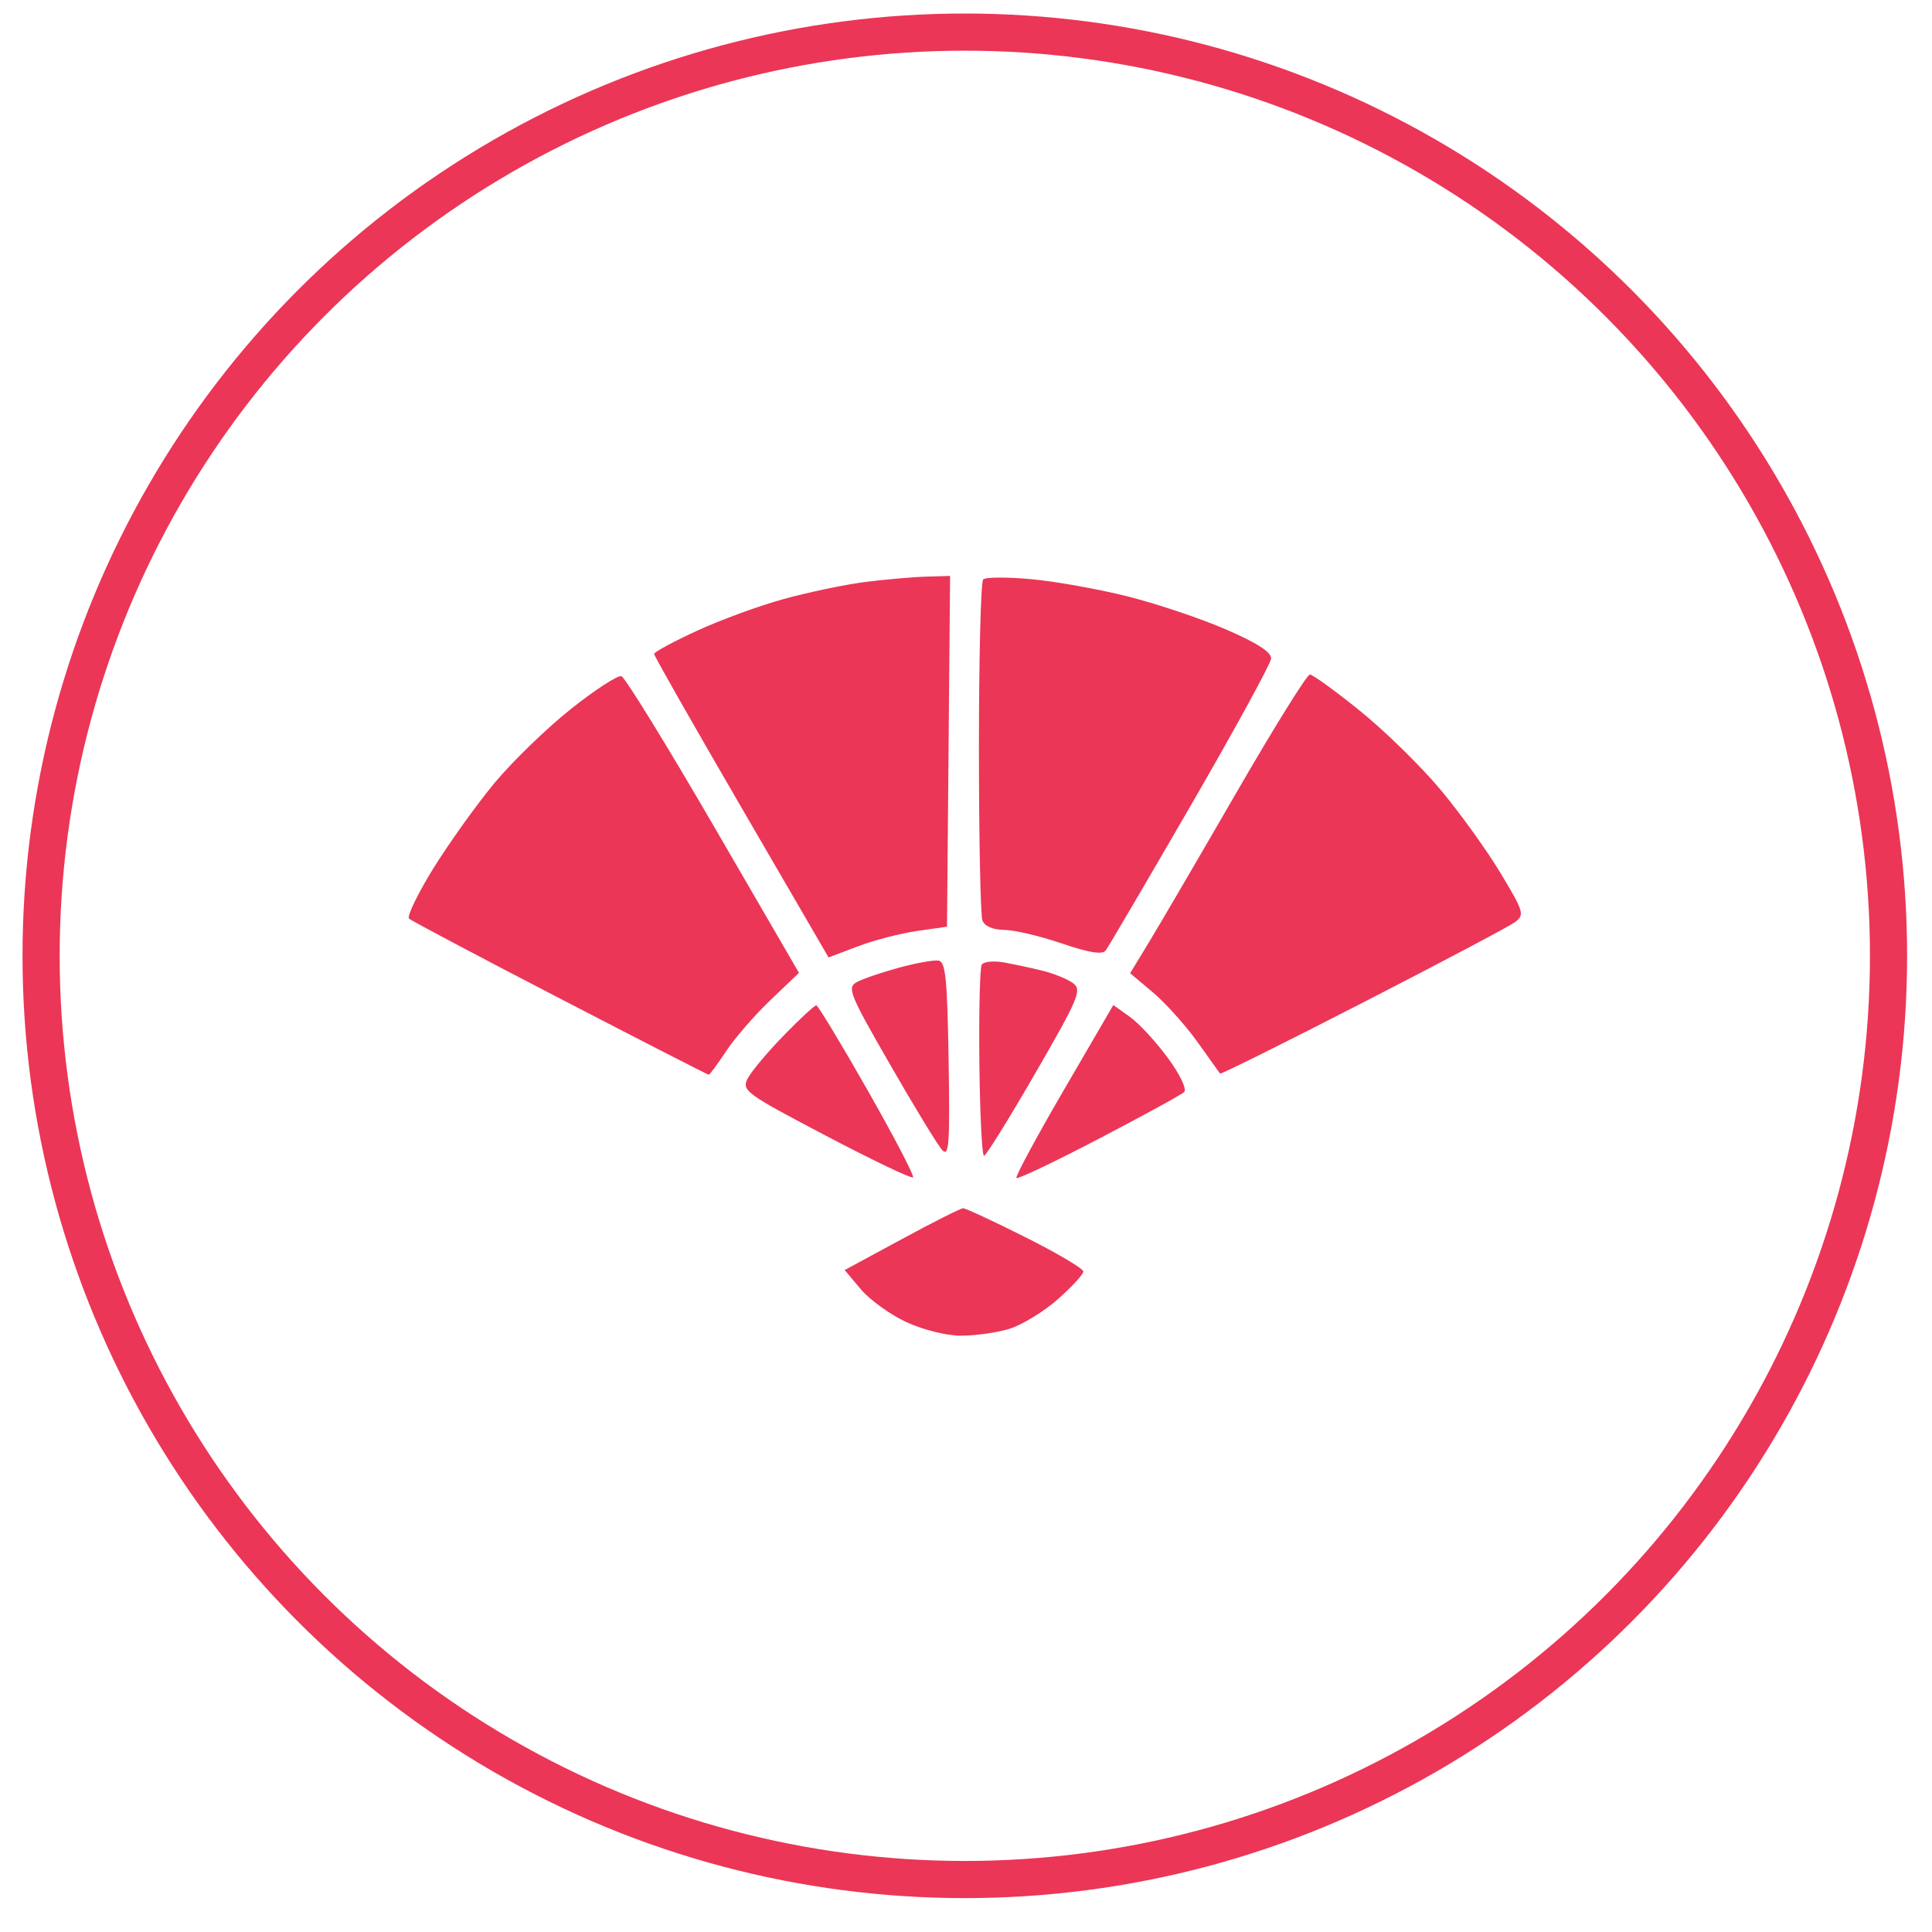
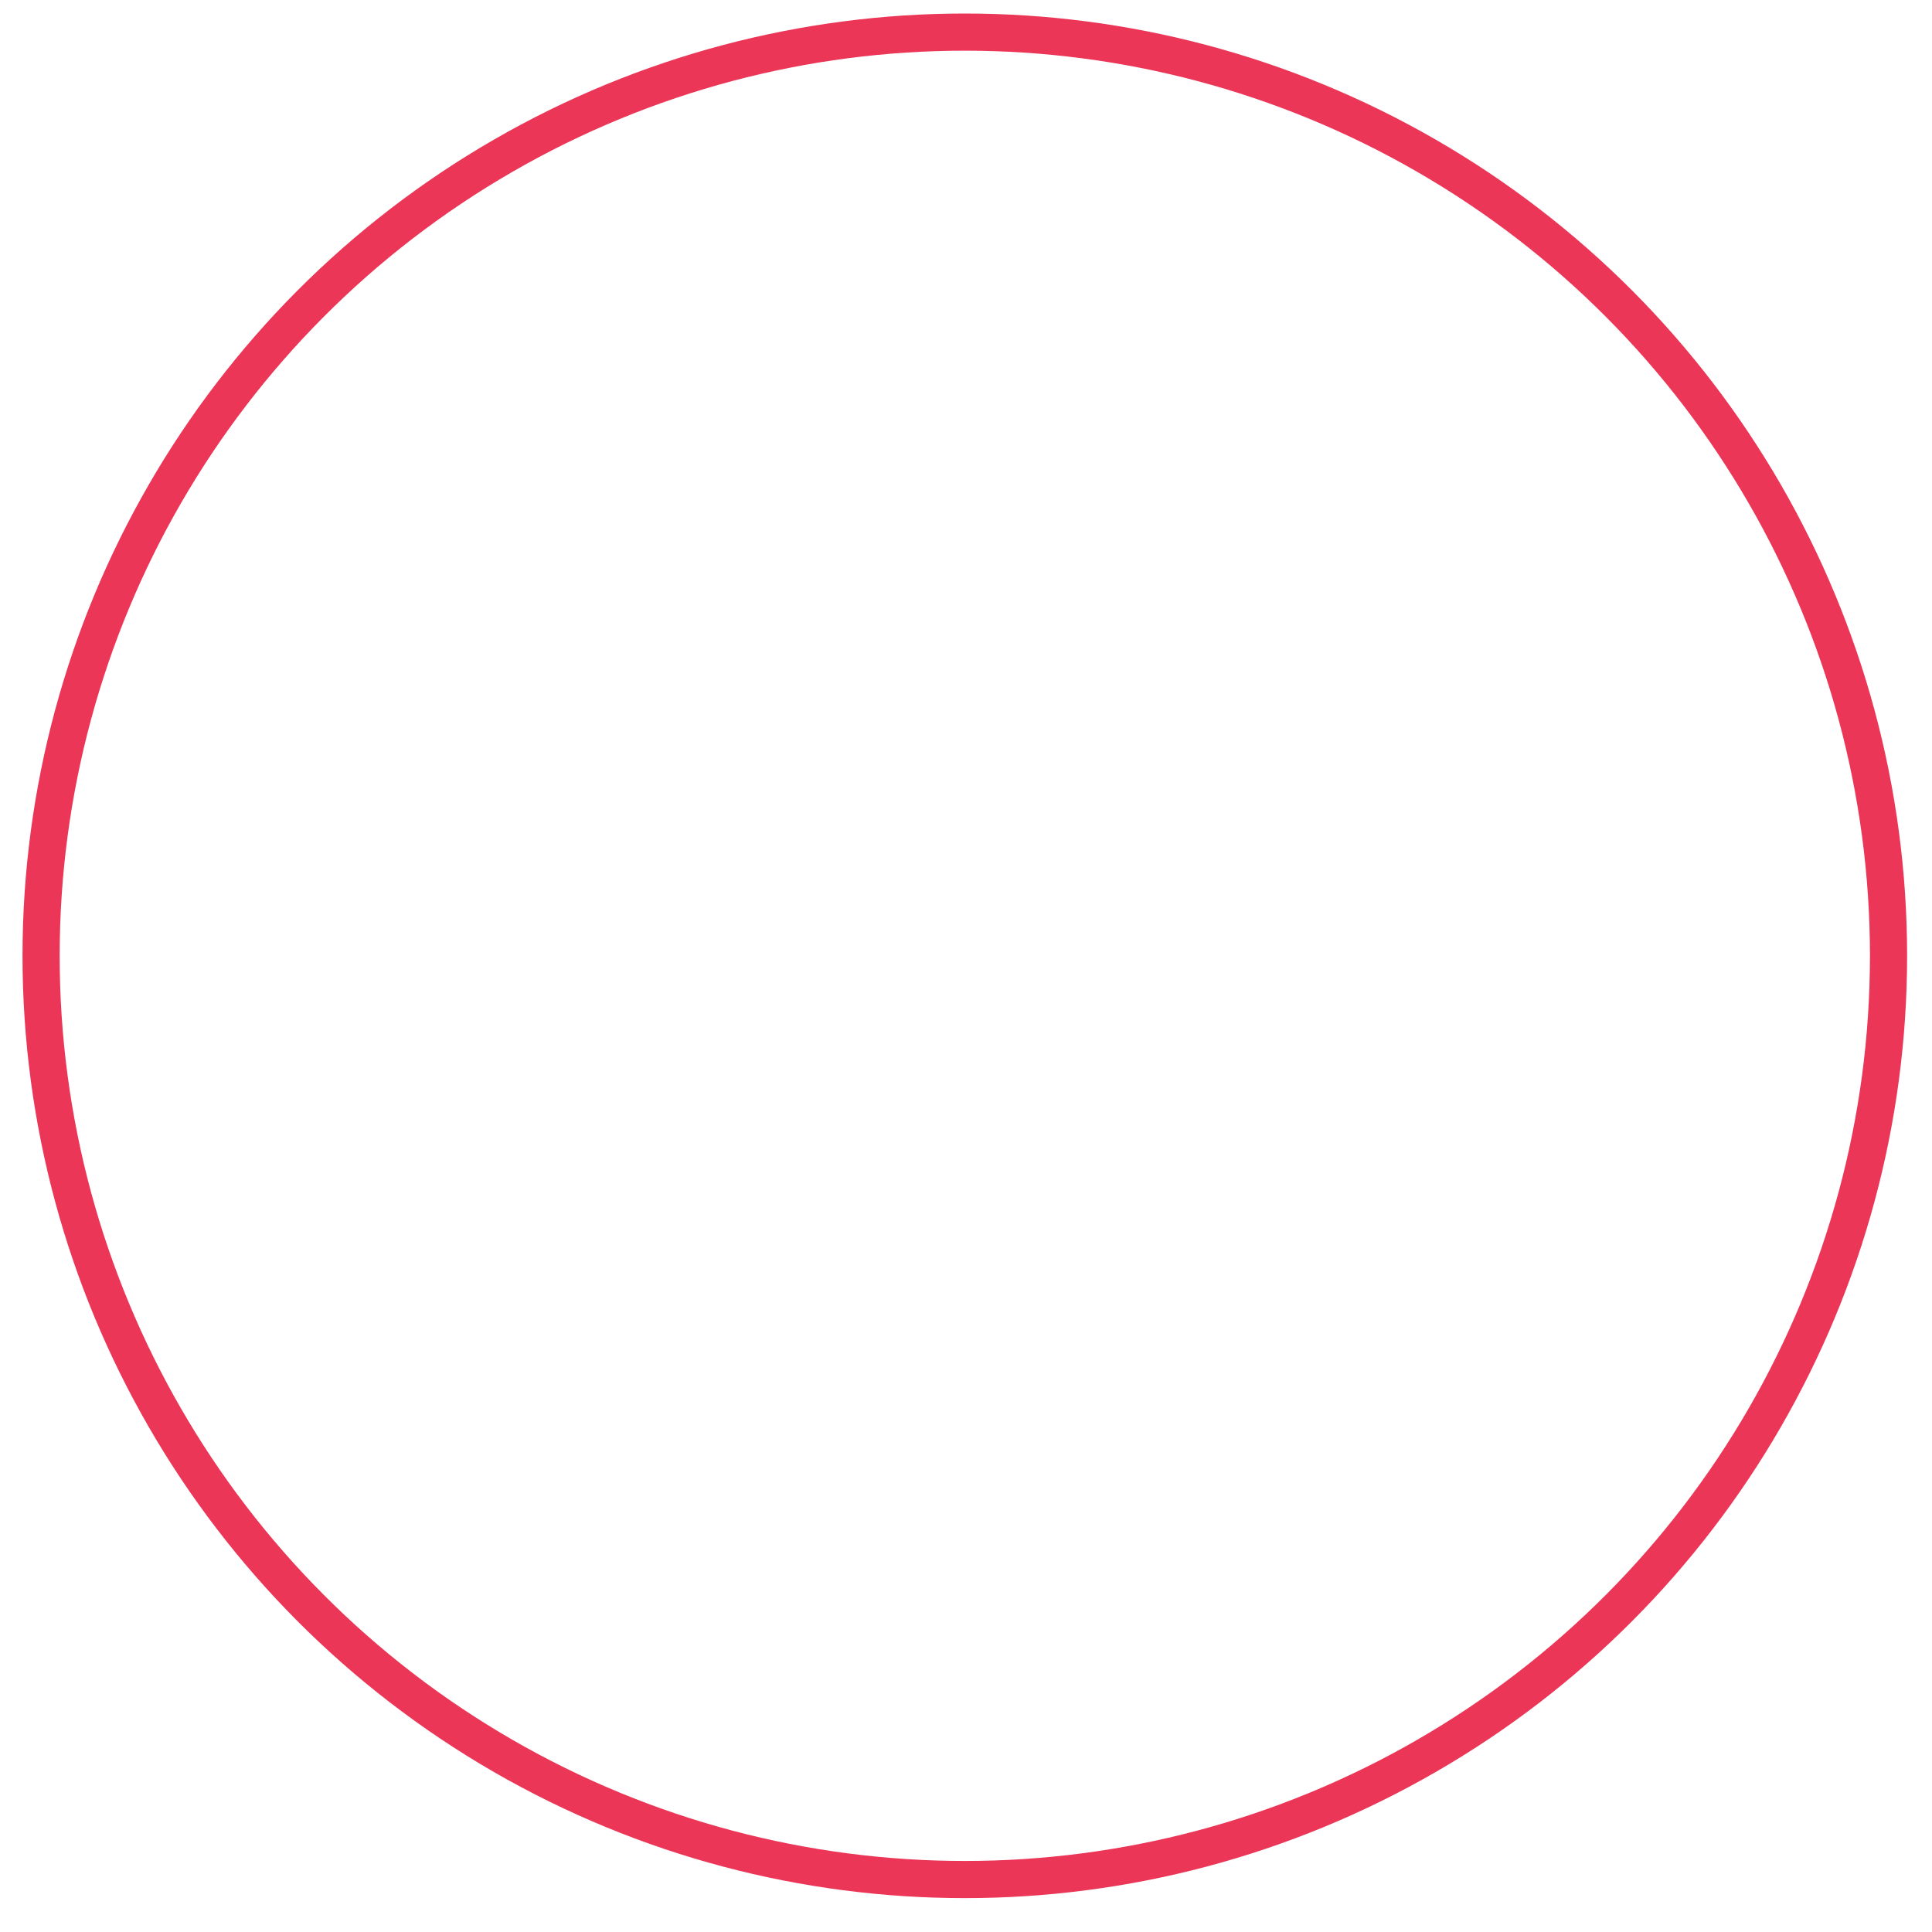
<svg xmlns="http://www.w3.org/2000/svg" width="52" height="52" viewBox="0 0 52 52" fill="none">
  <circle cx="25.968" cy="25.726" r="24.862" stroke="#EB3657" />
-   <path fill-rule="evenodd" clip-rule="evenodd" d="M23.264 15.667C22.728 15.737 21.752 15.942 21.095 16.122C20.439 16.302 19.385 16.688 18.753 16.98C18.122 17.271 17.605 17.551 17.605 17.601C17.605 17.65 18.662 19.509 19.953 21.73L22.301 25.77L23.084 25.473C23.514 25.309 24.231 25.123 24.678 25.058L25.489 24.942L25.53 20.221L25.572 15.501L24.906 15.521C24.54 15.532 23.801 15.598 23.264 15.667ZM26.462 15.595C26.399 15.658 26.348 17.694 26.348 20.12C26.348 22.545 26.39 24.641 26.442 24.777C26.501 24.928 26.727 25.026 27.028 25.028C27.298 25.03 27.994 25.194 28.575 25.392C29.31 25.642 29.671 25.701 29.76 25.583C29.83 25.49 30.856 23.741 32.04 21.697C33.223 19.653 34.2 17.867 34.212 17.728C34.225 17.556 33.844 17.308 33.003 16.944C32.327 16.65 31.133 16.249 30.349 16.052C29.565 15.855 28.395 15.646 27.75 15.588C27.104 15.529 26.524 15.532 26.462 15.595ZM15.366 19.082C14.714 19.6 13.787 20.499 13.306 21.079C12.824 21.66 12.084 22.695 11.661 23.377C11.239 24.06 10.946 24.667 11.01 24.725C11.074 24.784 12.905 25.753 15.078 26.879C17.251 28.005 19.051 28.927 19.077 28.927C19.103 28.927 19.315 28.639 19.548 28.287C19.781 27.935 20.317 27.318 20.738 26.916L21.505 26.185L19.204 22.221C17.938 20.042 16.823 18.232 16.726 18.2C16.629 18.168 16.017 18.565 15.366 19.082ZM33.288 21.316C32.283 23.055 31.226 24.864 30.939 25.336L30.418 26.195L31.027 26.707C31.362 26.989 31.9 27.586 32.222 28.034C32.544 28.482 32.821 28.87 32.838 28.896C32.855 28.922 34.581 28.064 36.673 26.99C38.765 25.916 40.607 24.942 40.766 24.826C41.041 24.624 41.023 24.559 40.39 23.503C40.024 22.892 39.294 21.878 38.767 21.249C38.241 20.621 37.267 19.667 36.602 19.131C35.938 18.594 35.331 18.155 35.255 18.155C35.178 18.155 34.293 19.577 33.288 21.316ZM24.193 26.046C23.738 26.17 23.231 26.342 23.068 26.43C22.791 26.578 22.854 26.734 23.958 28.655C24.611 29.792 25.242 30.827 25.36 30.955C25.543 31.153 25.569 30.795 25.532 28.537C25.496 26.322 25.451 25.881 25.255 25.854C25.126 25.836 24.648 25.922 24.193 26.046ZM26.424 25.964C26.373 26.045 26.345 27.237 26.36 28.612C26.375 29.988 26.431 31.111 26.485 31.11C26.538 31.108 27.16 30.107 27.866 28.885C29.031 26.868 29.125 26.645 28.885 26.465C28.74 26.356 28.373 26.205 28.07 26.13C27.767 26.054 27.293 25.953 27.017 25.904C26.742 25.855 26.474 25.882 26.424 25.964ZM21.091 27.873C20.653 28.324 20.217 28.845 20.122 29.031C19.959 29.352 20.072 29.435 22.226 30.566C23.477 31.224 24.534 31.729 24.574 31.689C24.613 31.65 24.063 30.593 23.35 29.341C22.638 28.089 22.017 27.062 21.971 27.059C21.925 27.056 21.529 27.422 21.091 27.873ZM28.629 29.346C27.894 30.608 27.322 31.67 27.358 31.706C27.394 31.743 28.394 31.267 29.579 30.648C30.764 30.03 31.796 29.465 31.872 29.392C31.95 29.317 31.76 28.92 31.431 28.471C31.113 28.038 30.653 27.541 30.409 27.367L29.965 27.051L28.629 29.346ZM24.268 33.354L22.734 34.184L23.169 34.7C23.408 34.984 23.957 35.381 24.39 35.583C24.836 35.79 25.474 35.95 25.861 35.95C26.238 35.951 26.821 35.87 27.158 35.769C27.495 35.667 28.083 35.31 28.465 34.975C28.846 34.639 29.158 34.301 29.158 34.223C29.158 34.145 28.457 33.73 27.599 33.3C26.742 32.869 25.987 32.519 25.921 32.52C25.855 32.522 25.111 32.897 24.268 33.354Z" fill="#EB3657" />
</svg>